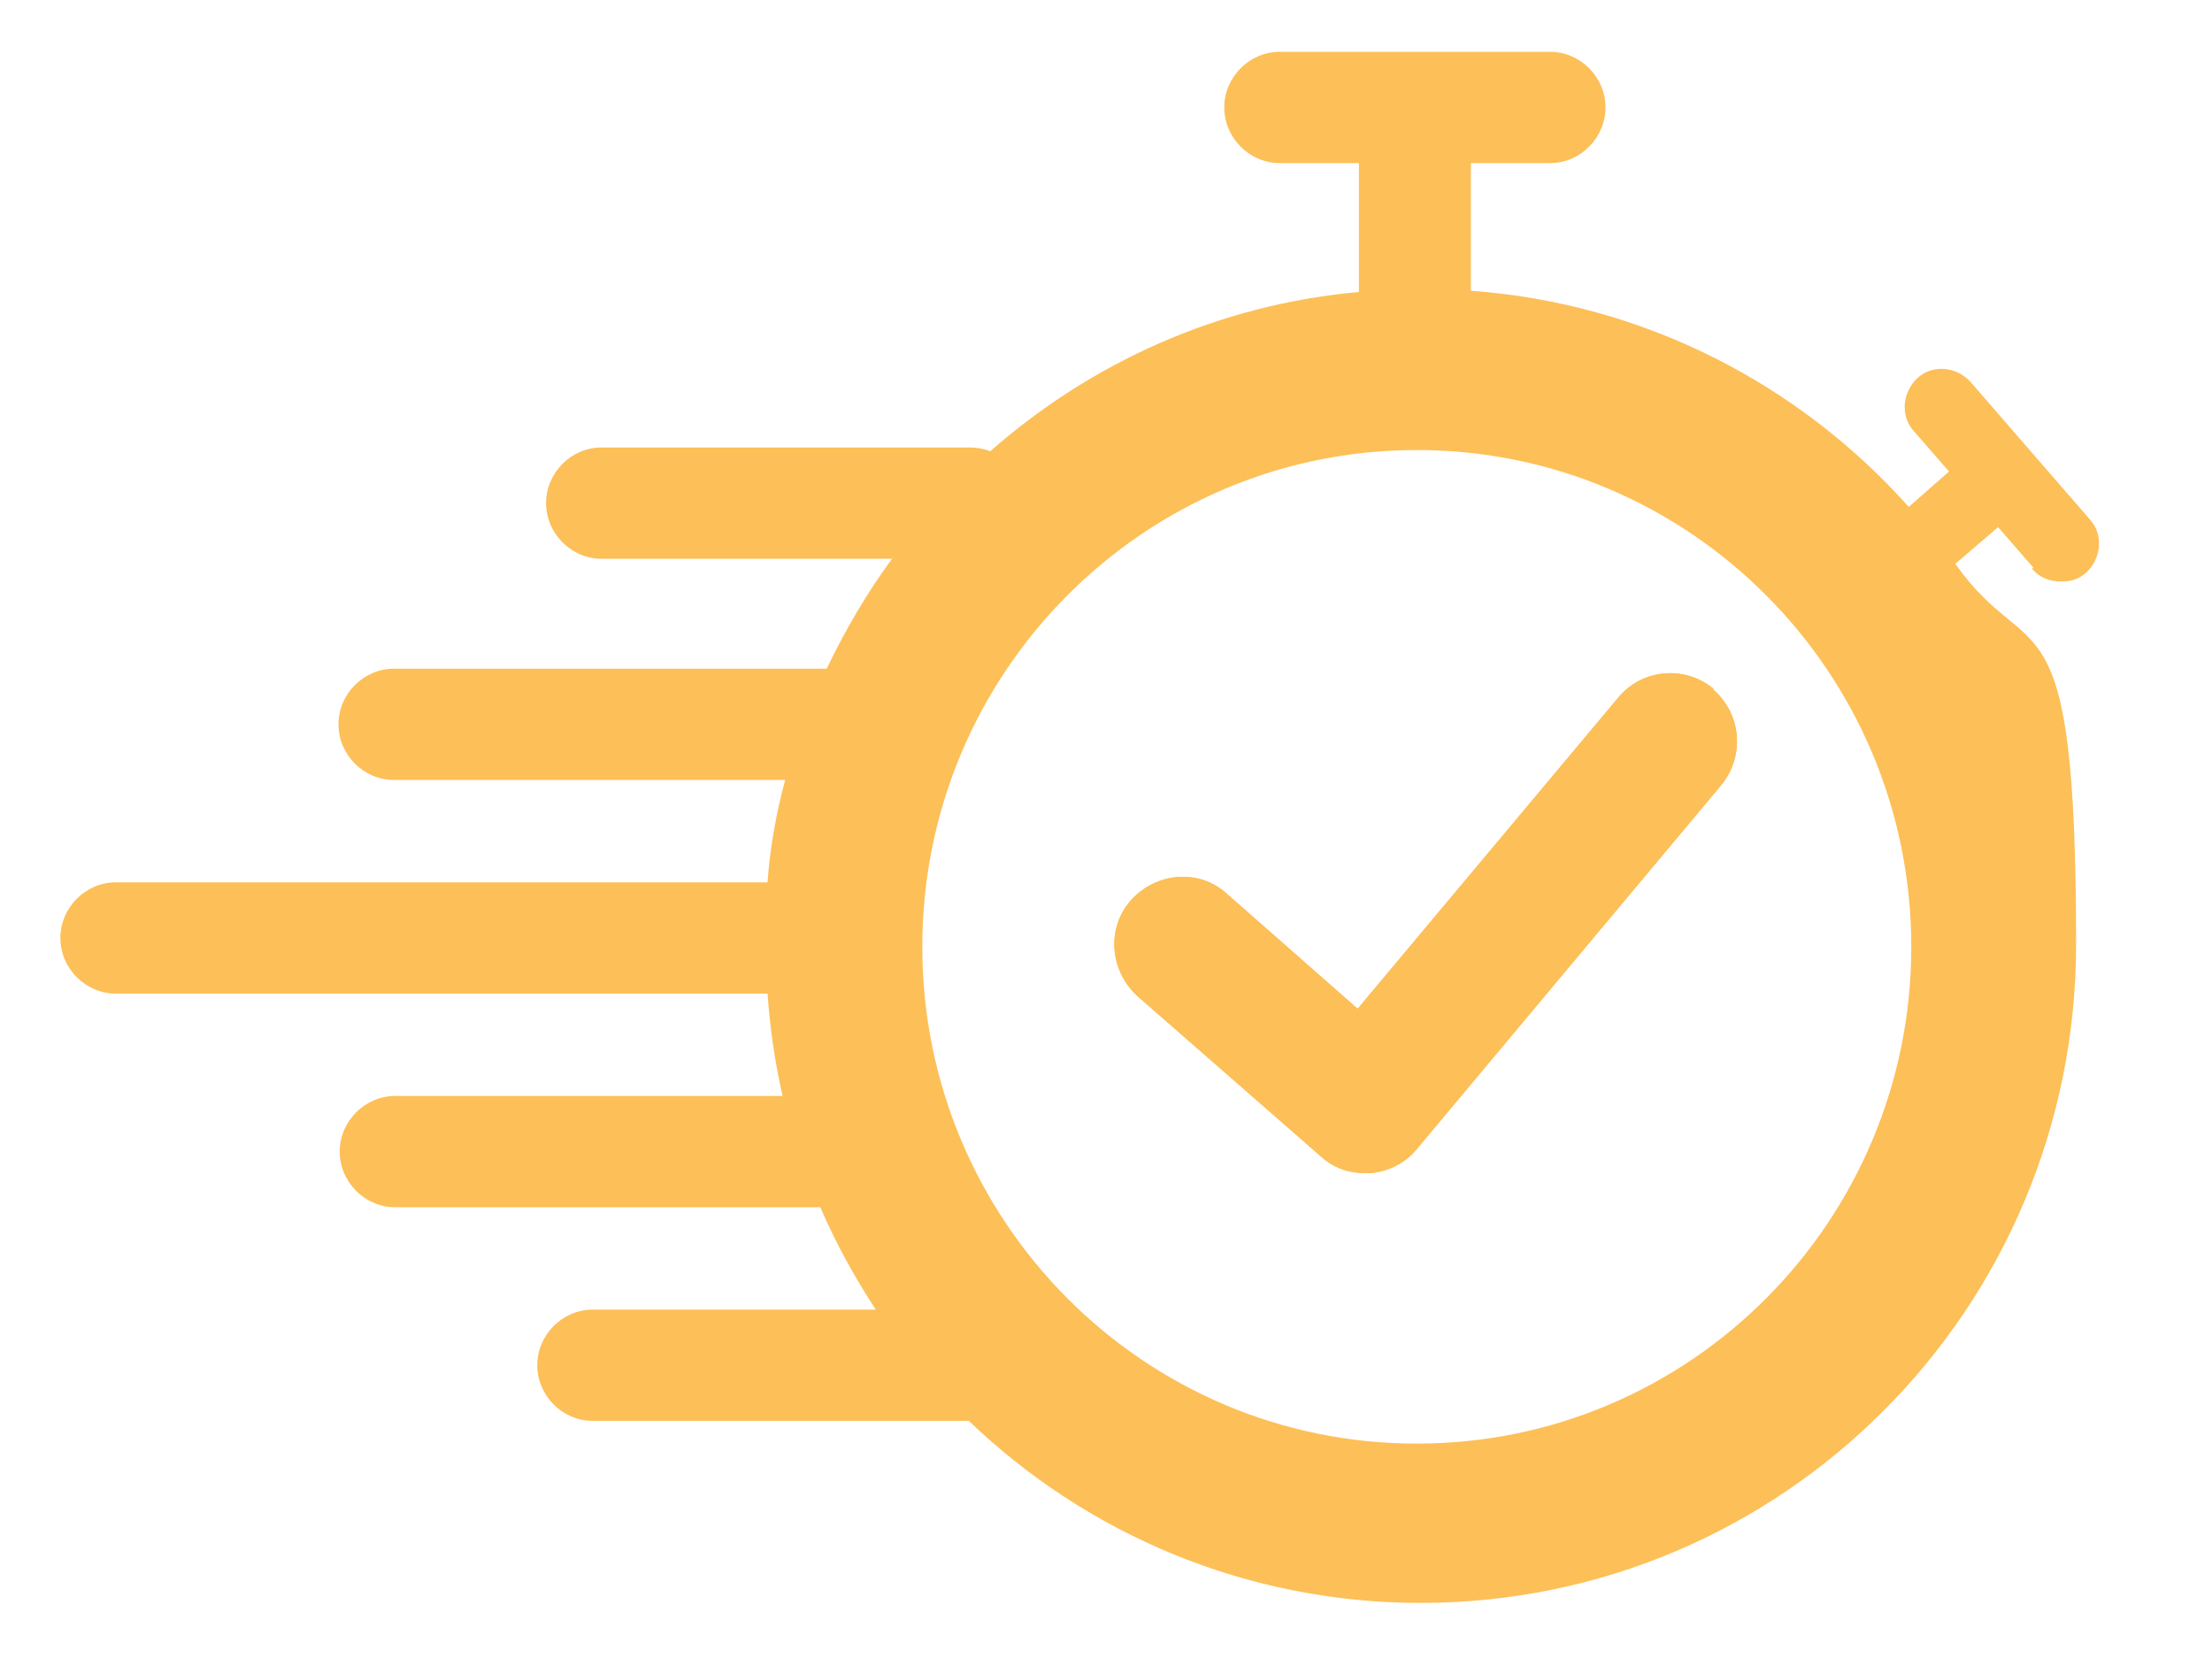
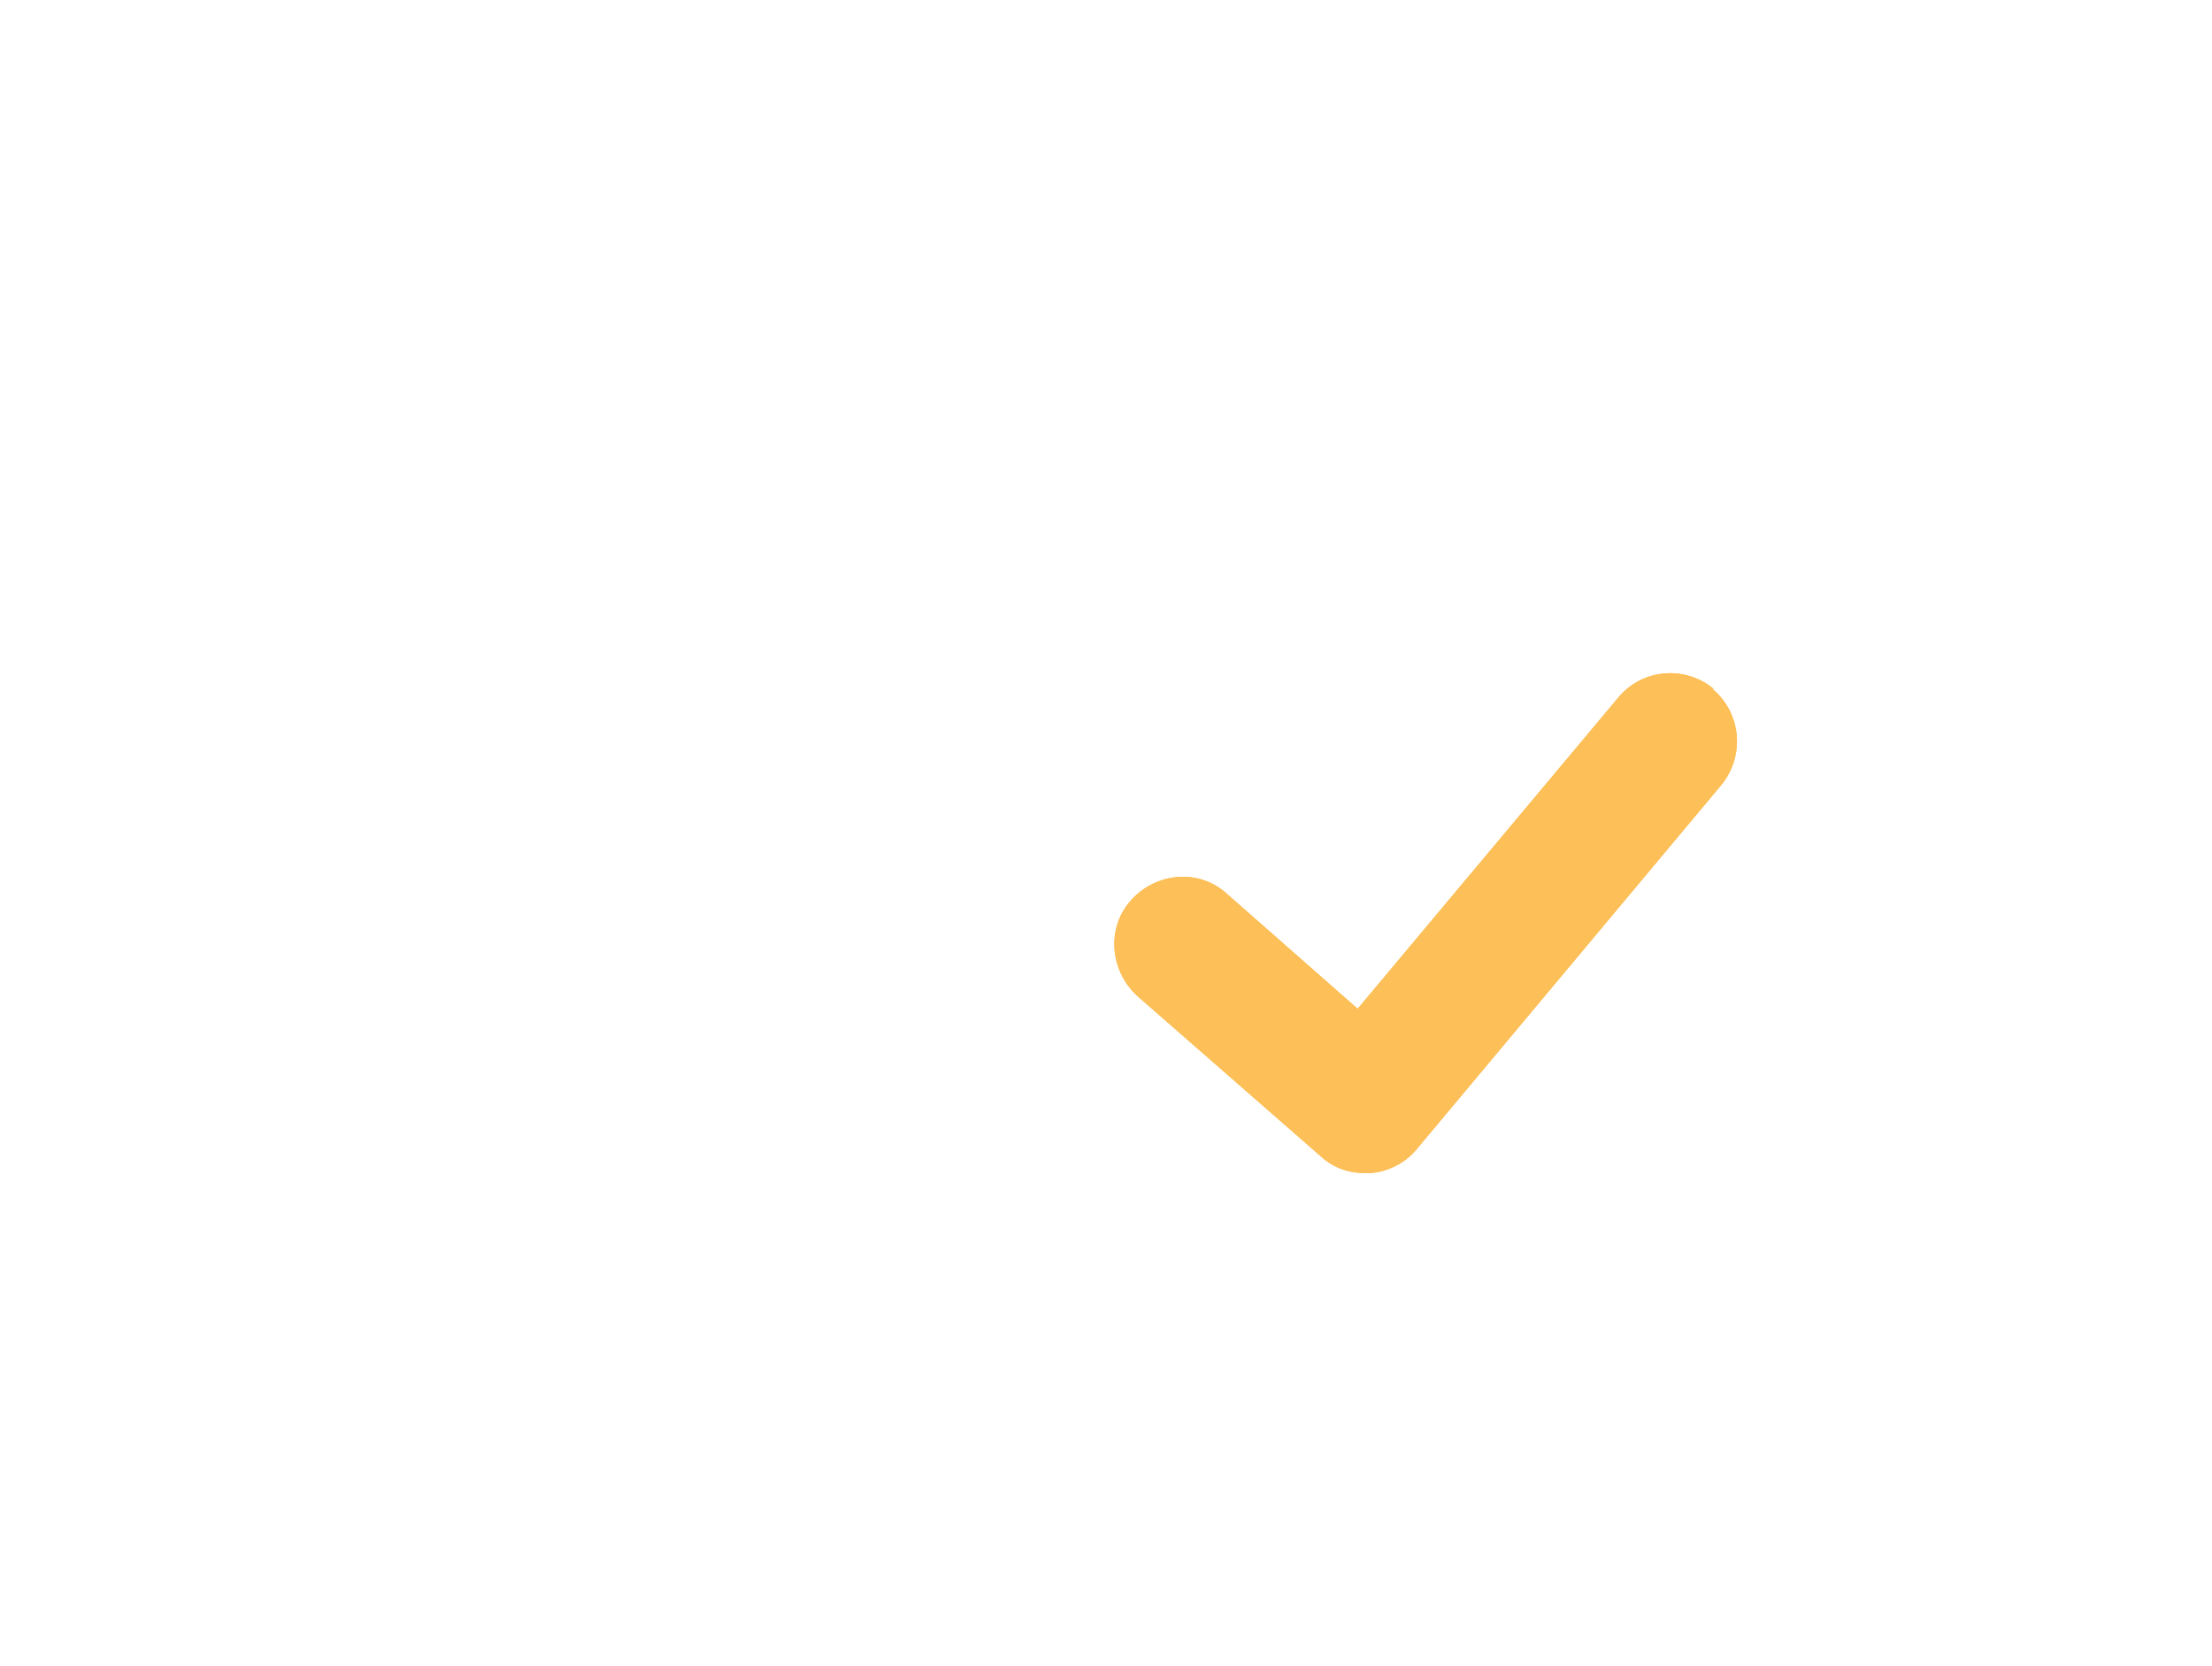
<svg xmlns="http://www.w3.org/2000/svg" width="77" height="58" viewBox="0 0 77 58" fill="none">
  <path d="M59.655 23.983C58.648 23.147 57.159 23.279 56.326 24.291L47.26 35.117L42.705 31.112C41.741 30.232 40.252 30.364 39.376 31.332C38.5 32.301 38.631 33.797 39.595 34.677L45.99 40.266C46.428 40.662 46.953 40.838 47.523 40.838C48.092 40.838 47.654 40.838 47.698 40.838C48.311 40.794 48.924 40.486 49.318 40.002L59.918 27.328C60.75 26.316 60.619 24.82 59.611 23.983H59.655Z" fill="#FDBF57" />
-   <path d="M70.737 19.803C70.999 20.111 71.35 20.243 71.744 20.243C72.138 20.243 72.357 20.155 72.62 19.935C73.145 19.451 73.233 18.614 72.751 18.086L68.59 13.29C68.109 12.762 67.276 12.674 66.751 13.158C66.225 13.642 66.138 14.478 66.619 15.006L67.846 16.414L66.444 17.646C62.634 13.378 57.246 10.561 51.202 10.121V5.677H53.961C55.012 5.677 55.888 4.797 55.888 3.74C55.888 2.684 55.012 1.804 53.961 1.804H44.544C43.493 1.804 42.617 2.684 42.617 3.74C42.617 4.797 43.493 5.677 44.544 5.677H47.304V10.165C42.398 10.605 37.974 12.63 34.47 15.71C34.251 15.622 33.989 15.578 33.77 15.578H20.936C19.885 15.578 19.009 16.458 19.009 17.514C19.009 18.57 19.885 19.451 20.936 19.451H31.054C30.178 20.639 29.433 21.915 28.776 23.279H13.709C12.658 23.279 11.782 24.159 11.782 25.215C11.782 26.272 12.658 27.152 13.709 27.152H27.331C27.024 28.296 26.805 29.484 26.718 30.716H4.029C2.978 30.716 2.102 31.596 2.102 32.653C2.102 33.709 2.978 34.589 4.029 34.589H26.718C26.805 35.821 26.981 37.009 27.243 38.153H13.753C12.702 38.153 11.826 39.033 11.826 40.09C11.826 41.146 12.702 42.026 13.753 42.026H28.557C29.083 43.258 29.74 44.446 30.485 45.59H20.63C19.578 45.59 18.702 46.47 18.702 47.526C18.702 48.583 19.578 49.463 20.63 49.463H33.463C33.55 49.463 33.638 49.463 33.726 49.463C37.799 53.379 43.362 55.8 49.45 55.8C62.064 55.8 72.269 45.546 72.269 32.873C72.269 20.199 70.693 23.367 68.065 19.627L69.554 18.351L70.78 19.759L70.737 19.803ZM66.532 32.961C66.532 42.51 58.823 50.255 49.319 50.255C39.814 50.255 32.105 42.51 32.105 32.961C32.105 23.411 39.814 15.666 49.319 15.666C58.823 15.666 66.532 23.411 66.532 32.961Z" fill="#FDBF57" />
  <path d="M59.655 23.983C58.648 23.147 57.159 23.279 56.326 24.291L47.26 35.117L42.705 31.112C41.741 30.232 40.252 30.364 39.376 31.332C38.5 32.301 38.631 33.797 39.595 34.677L45.99 40.266C46.428 40.662 46.953 40.838 47.523 40.838C48.092 40.838 47.654 40.838 47.698 40.838C48.311 40.794 48.924 40.486 49.318 40.002L59.918 27.328C60.75 26.316 60.619 24.82 59.611 23.983H59.655Z" fill="#FDBF57" />
</svg>